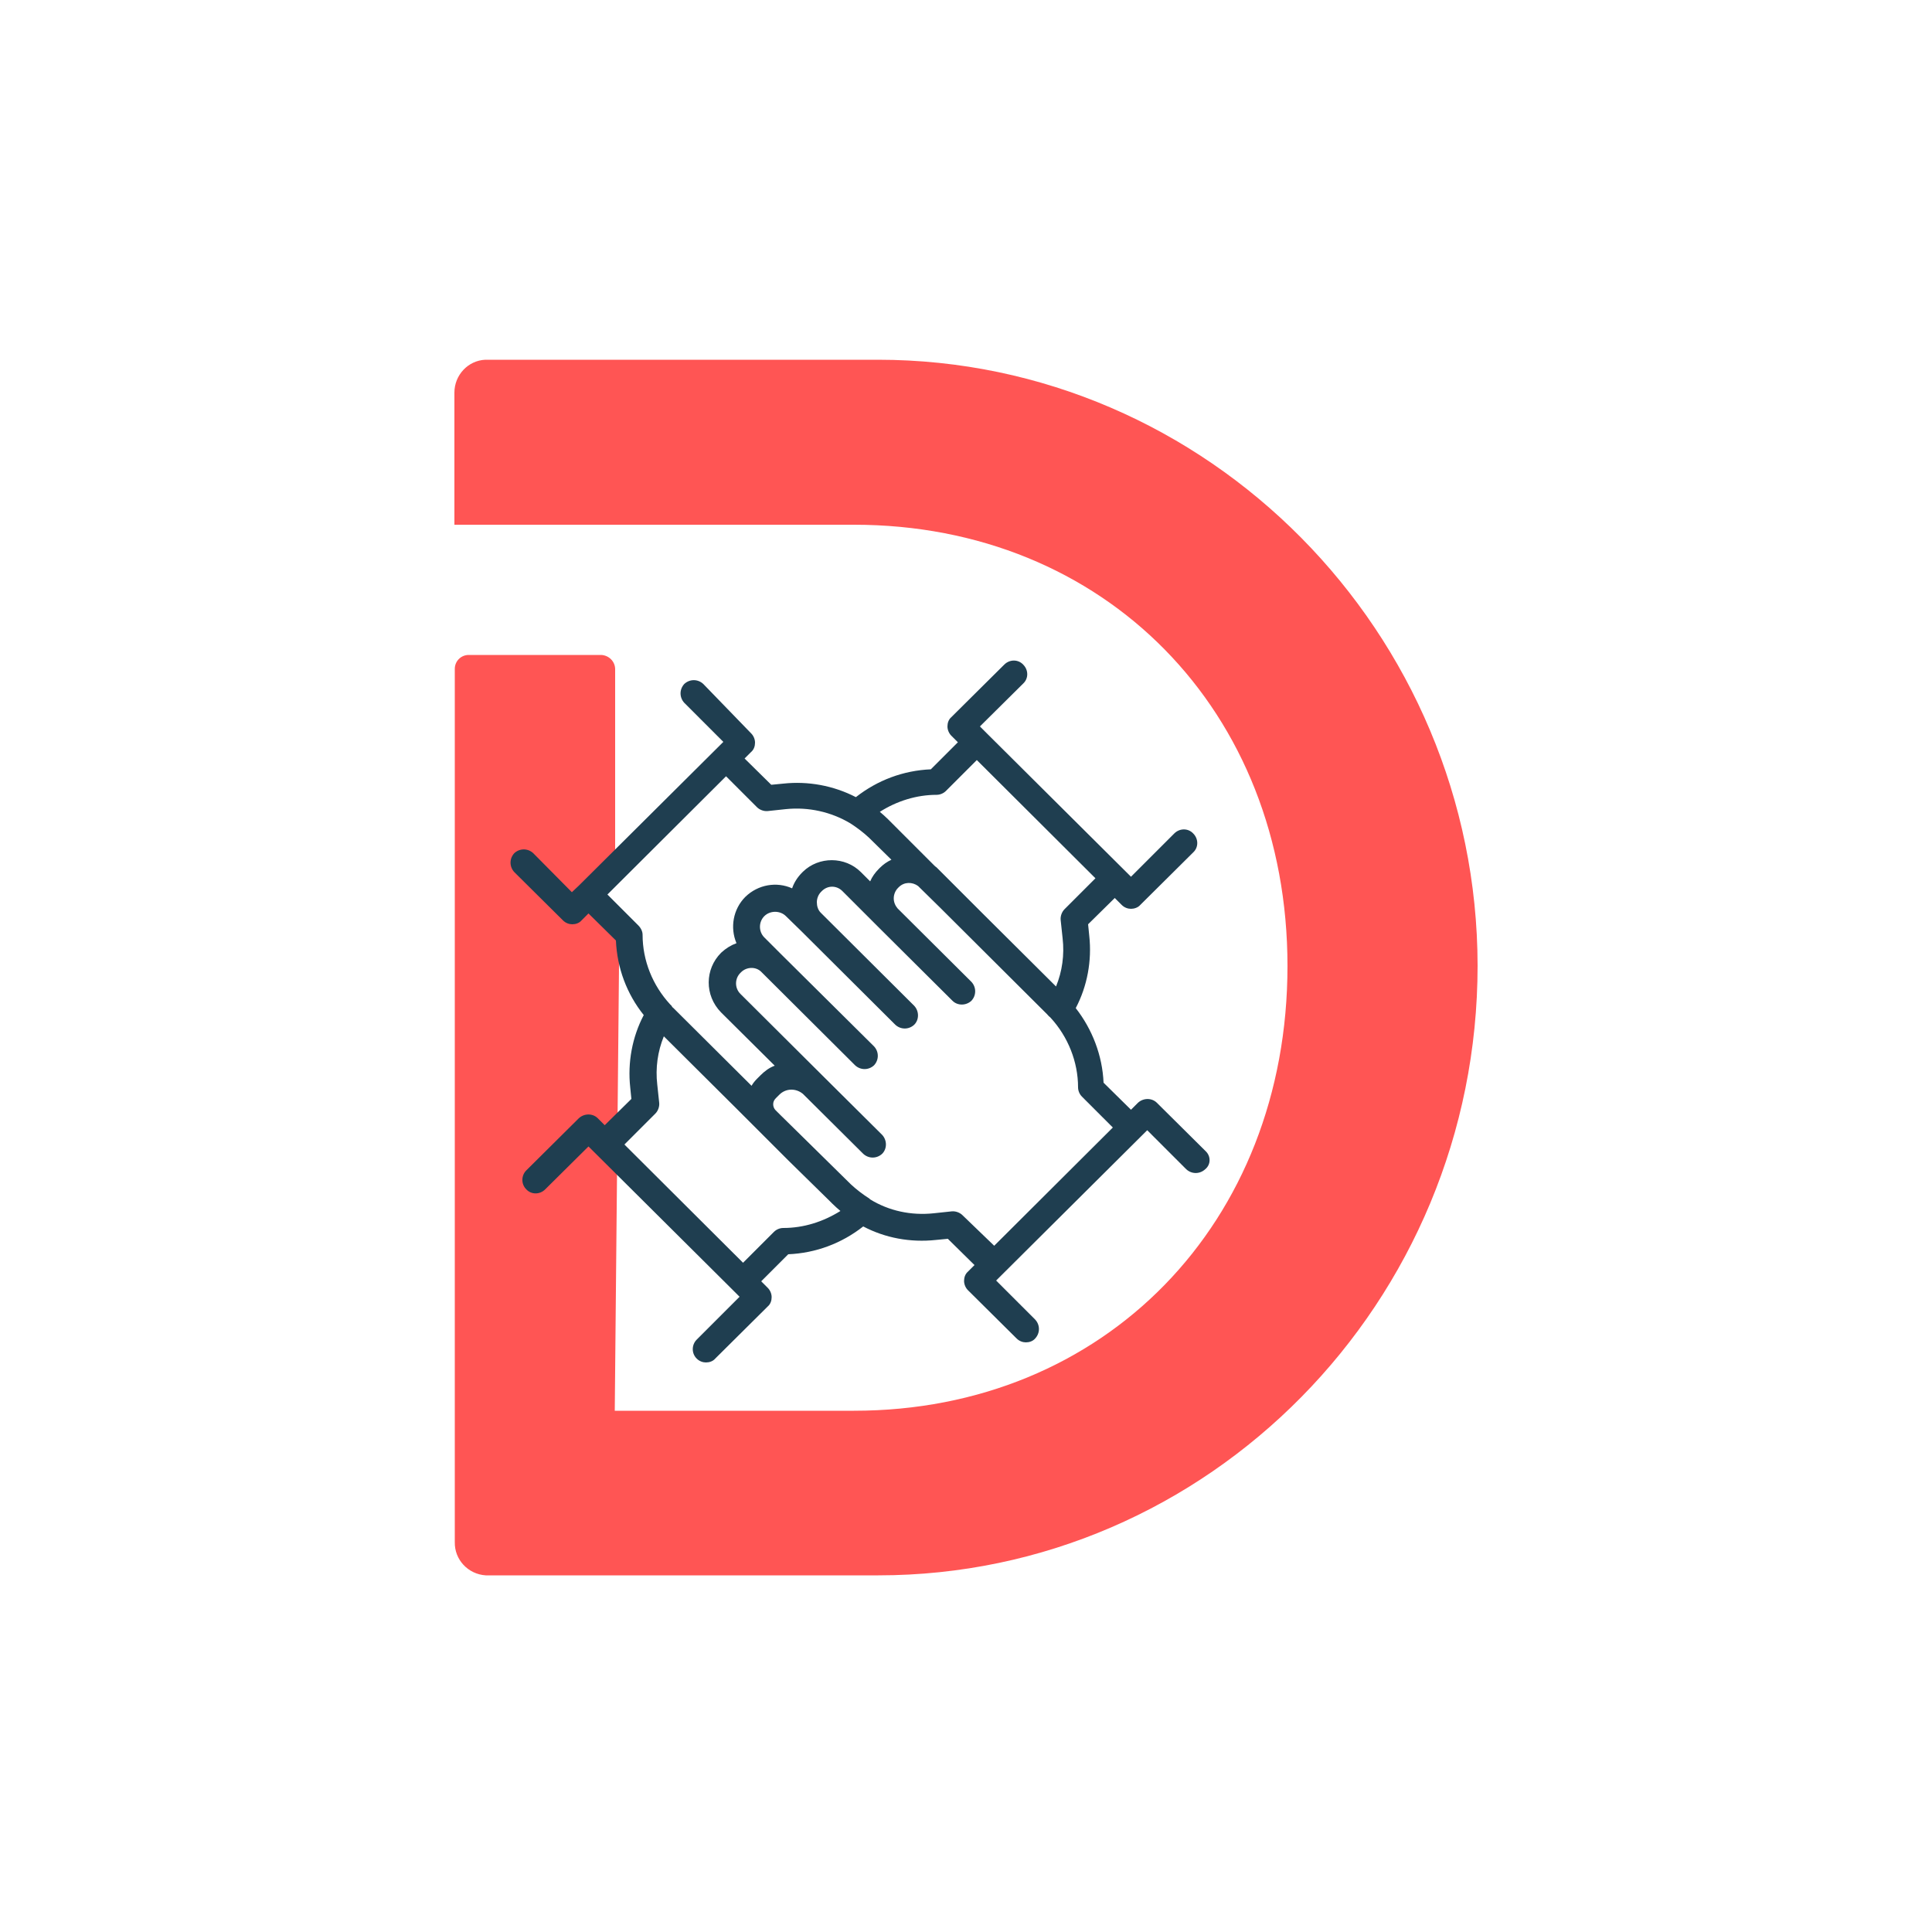
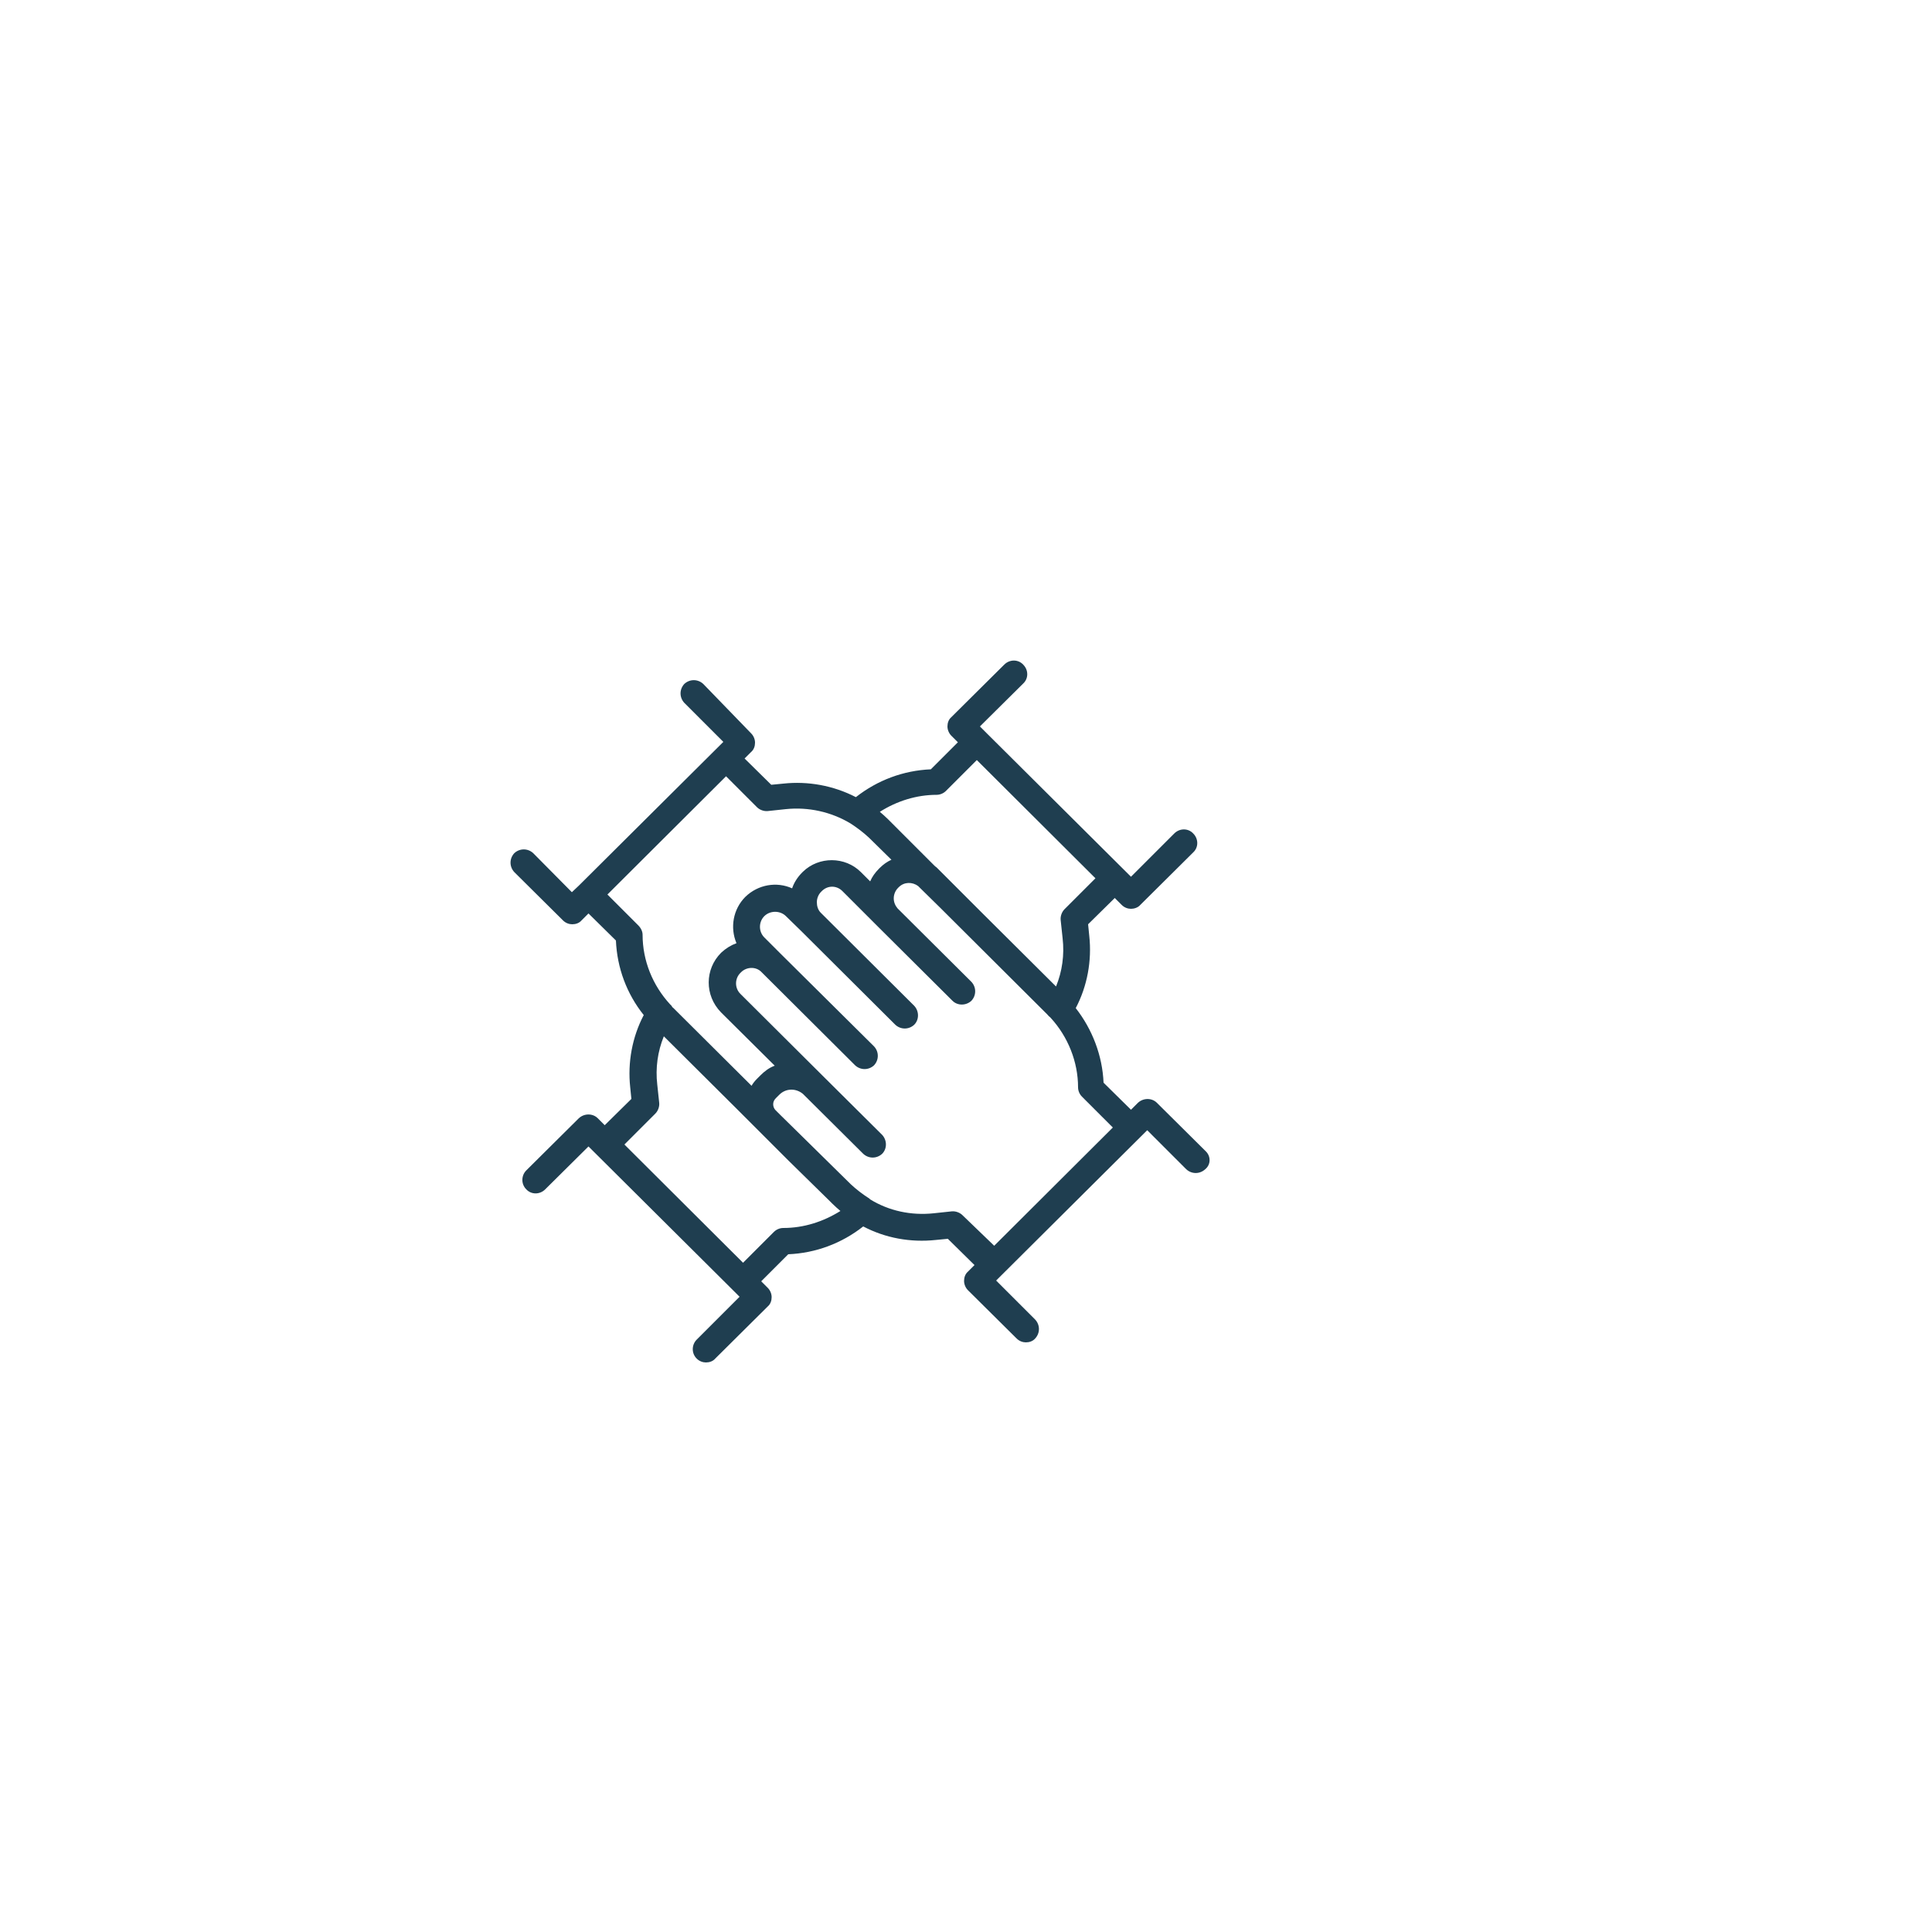
<svg xmlns="http://www.w3.org/2000/svg" version="1.1" id="d" x="0px" y="0px" viewBox="0 0 500 500" style="enable-background:new 0 0 500 500;" xml:space="preserve">
  <style type="text/css">
	.st0{fill:#FF5554;}
	.st1{fill:#1F3E50;}
</style>
-   <path id="e" class="st0" d="M227.2,93.1H125.6c-4.5,0.2-8,4-8,8.5v34.2h103.4c64.9,0,112.2,48.1,112.2,114.2  c0,66.5-47.3,115.1-112.2,115.1h-61.9l1.2-125.6l-8-8l6.9-6.8v-51.5c0-2-1.6-3.6-3.6-3.7c0,0,0,0,0,0h-34.3c-2,0-3.6,1.6-3.6,3.6  c0,0,0,0,0,0v226c-0.1,4.5,3.4,8.3,8,8.6h101.6c85.3,0,155.1-70.6,155.1-157.8C382.3,163.7,312.5,93.1,227.2,93.1" />
  <path class="st1" d="M312,297.9l-12.6-12.5c-1.3-1.3-3.5-1.3-4.9,0l-1.8,1.8l-7.1-7c-0.3-7-2.9-13.8-7.2-19.3  c3-5.7,4.2-12.3,3.5-18.7l-0.3-3l6.9-6.8l1.8,1.8c0.7,0.7,1.6,1,2.4,1s1.8-0.3,2.4-1l13.7-13.6c1.4-1.3,1.4-3.5,0-4.9  c-1.3-1.4-3.5-1.4-4.9,0l-11.2,11.2l-37.4-37.2c0,0,0,0,0,0l-1.7-1.7l11.2-11.1c1.4-1.3,1.4-3.5,0-4.9c-1.3-1.4-3.5-1.4-4.9,0  l-13.7,13.6c-0.7,0.6-1,1.5-1,2.4c0,0.9,0.4,1.8,1,2.4l1.7,1.7l-7,7c-7.1,0.3-13.8,2.8-19.4,7.2c-5.8-3-12.4-4.2-18.8-3.5l-3.1,0.3  l-6.9-6.8l1.7-1.7c0.7-0.6,1-1.5,1-2.4c0-0.9-0.4-1.8-1-2.4L182,177c-1.4-1.3-3.5-1.3-4.9,0c-1.3,1.4-1.3,3.5,0,4.9l10.1,10.1  l-37.4,37.2c0,0,0,0,0,0l-1.8,1.7L138,220.8c-1.4-1.3-3.5-1.3-4.9,0c-1.3,1.4-1.3,3.5,0,4.9l12.6,12.5c0.7,0.7,1.6,1,2.4,1  c0.9,0,1.8-0.3,2.4-1l1.8-1.8l7.1,7c0.3,7.1,2.8,13.8,7.2,19.3c-3,5.7-4.2,12.3-3.5,18.7l0.3,3l-6.9,6.8l-1.8-1.8  c-1.3-1.3-3.5-1.3-4.9,0l-13.6,13.5c-1.3,1.3-1.4,3.5,0,4.9c1.3,1.4,3.5,1.4,4.9,0l11.2-11.1l37.4,37.2c0,0,0,0,0,0l1.7,1.7  l-11.1,11.1c-1.3,1.3-1.4,3.5,0,4.9c0.7,0.7,1.6,1,2.4,1c0.9,0,1.8-0.3,2.4-1l13.6-13.5c0.7-0.6,1-1.5,1-2.4c0-0.9-0.4-1.8-1-2.4  l-1.7-1.7l7-7c7.1-0.3,13.8-2.8,19.4-7.2c5.7,3,12.2,4.2,18.8,3.5l3.1-0.3l6.9,6.8l-1.7,1.7c-0.7,0.6-1,1.5-1,2.4s0.4,1.8,1,2.4  l12.6,12.5c0.7,0.7,1.6,1,2.4,1c0.9,0,1.8-0.3,2.4-1c1.3-1.4,1.3-3.5,0-4.9l-10.1-10.1l39.1-38.9l10.1,10.1c1.4,1.3,3.5,1.3,4.9,0  C313.4,301.4,313.4,299.2,312,297.9L312,297.9z M242.4,205.7c0.9,0,1.8-0.4,2.4-1l8-8l30.7,30.6l-8,8c-0.7,0.7-1.1,1.8-1,2.8  l0.5,4.7c0.5,4.3-0.1,8.6-1.7,12.5l-19.1-19c0,0,0,0,0,0l-5-5c0,0,0,0,0,0l-0.1-0.1l0,0c0,0,0,0,0,0l-1-1c0,0,0,0,0,0l-5.5-5.5  c0,0-0.1-0.1-0.1-0.1c-0.1-0.1-0.3-0.3-0.5-0.4L229.8,212c-0.7-0.7-1.4-1.3-2.1-1.9C232.1,207.3,237.2,205.7,242.4,205.7  L242.4,205.7z M165.2,239.5l-8-8l30.7-30.6l8,8c0.7,0.7,1.8,1.1,2.8,1l4.7-0.5c5.8-0.6,11.7,0.7,16.7,3.7c0,0,0,0,0,0  c1.7,1.1,3.3,2.3,4.8,3.7l5.8,5.7c-1.1,0.5-2.1,1.2-3,2.1l-0.2,0.2c-1,1-1.8,2.1-2.3,3.3l-2.4-2.4c-4.1-4.1-10.9-4.1-15-0.1  l-0.2,0.2c-1.2,1.2-2.1,2.6-2.6,4.1c-4-1.8-8.8-1-12.1,2.2c-3.2,3.2-4,8-2.3,12c-1.4,0.5-2.7,1.3-3.9,2.4l-0.1,0.1  c-4.2,4.2-4.3,11,0,15.4l13.9,13.8c-1.4,0.5-2.6,1.4-3.7,2.5l-0.9,0.9c-0.5,0.5-1,1.1-1.4,1.8l-20.3-20.2c-0.2-0.1-0.3-0.3-0.4-0.5  l-0.4-0.4c0,0,0,0,0,0c0,0,0,0,0,0c-4.5-4.9-7.1-11.3-7.1-18C166.3,241.1,165.9,240.2,165.2,239.5L165.2,239.5z M202.7,317.8  c-0.9,0-1.8,0.4-2.4,1l-8,8l-30.7-30.6l8-8c0.7-0.7,1.1-1.8,1-2.8l-0.5-4.7c-0.5-4.3,0.1-8.6,1.7-12.5l19.1,19l4.9,4.9c0,0,0,0,0,0  c0,0,0.1,0.1,0.1,0.1l0.5,0.5l0.6,0.6c0,0,0,0,0,0l5.5,5.5c0.1,0.1,0.3,0.3,0.4,0.4l1.1,1.1l10.7,10.5l0.7,0.7  c0.7,0.7,1.4,1.3,2.1,1.9C213,316.2,208,317.8,202.7,317.8L202.7,317.8z M249.1,314.5c-0.7-0.7-1.8-1.1-2.8-1l-4.7,0.5  c-5.8,0.6-11.5-0.6-16.4-3.6c0,0-0.1-0.1-0.1-0.1c0,0-0.1-0.1-0.1-0.1c-1.7-1.1-3.3-2.3-4.8-3.7l-12.6-12.4l-5.8-5.7c0,0,0,0,0,0  l0,0l0,0l-1.1-1.1c0,0,0,0,0,0c0,0,0,0,0,0l0,0l0,0l0,0c-0.4-0.4-0.6-1-0.6-1.5c0-0.6,0.2-1.1,0.7-1.6l0.9-0.9  c1.7-1.7,4.3-1.7,6.1-0.2l15.6,15.5l0,0c1.4,1.3,3.5,1.3,4.9,0c1.3-1.3,1.3-3.5,0-4.9l-15.4-15.3c-0.1-0.1-0.2-0.2-0.3-0.3l-21-20.9  c-1.5-1.5-1.5-4,0.1-5.5l0.1-0.1c1.4-1.4,3.8-1.5,5.2-0.1l24.3,24.2c1.4,1.3,3.5,1.3,4.9,0c1.3-1.4,1.3-3.5,0-4.9l-24.3-24.1  l-0.1-0.1l-3.9-3.9c0,0,0,0-0.1-0.1c-1.5-1.5-1.5-4,0-5.5c1.5-1.5,4.1-1.5,5.6,0l4,3.9c0,0,0.1,0.1,0.1,0.1c0,0,0.1,0.1,0.1,0.1  l24.1,24c1.4,1.3,3.5,1.3,4.9,0c1.3-1.3,1.3-3.5,0-4.9l-24.2-24.1c-0.7-0.7-1-1.7-1-2.7c0-1,0.4-2,1.1-2.7l0.2-0.2  c1.5-1.5,3.8-1.5,5.3,0l9.3,9.3c0.1,0.1,0.2,0.2,0.3,0.3l18.9,18.8c1.3,1.3,3.5,1.3,4.9,0c1.3-1.4,1.3-3.5,0-4.9l-19.1-19  c-0.6-0.7-1-1.6-1-2.6c0-1,0.4-2,1.1-2.7l0.2-0.2c1.4-1.4,3.5-1.4,5-0.3l5.8,5.7c0,0,0,0,0,0l0.2,0.2l27.4,27.3  c0.2,0.2,0.4,0.5,0.7,0.7c0.1,0.1,0.1,0.1,0.2,0.2c0,0,0,0,0,0c4.5,4.9,7.1,11.4,7.1,18c0,0.9,0.4,1.8,1,2.4l8,8l-30.7,30.6  L249.1,314.5L249.1,314.5z" />
</svg>